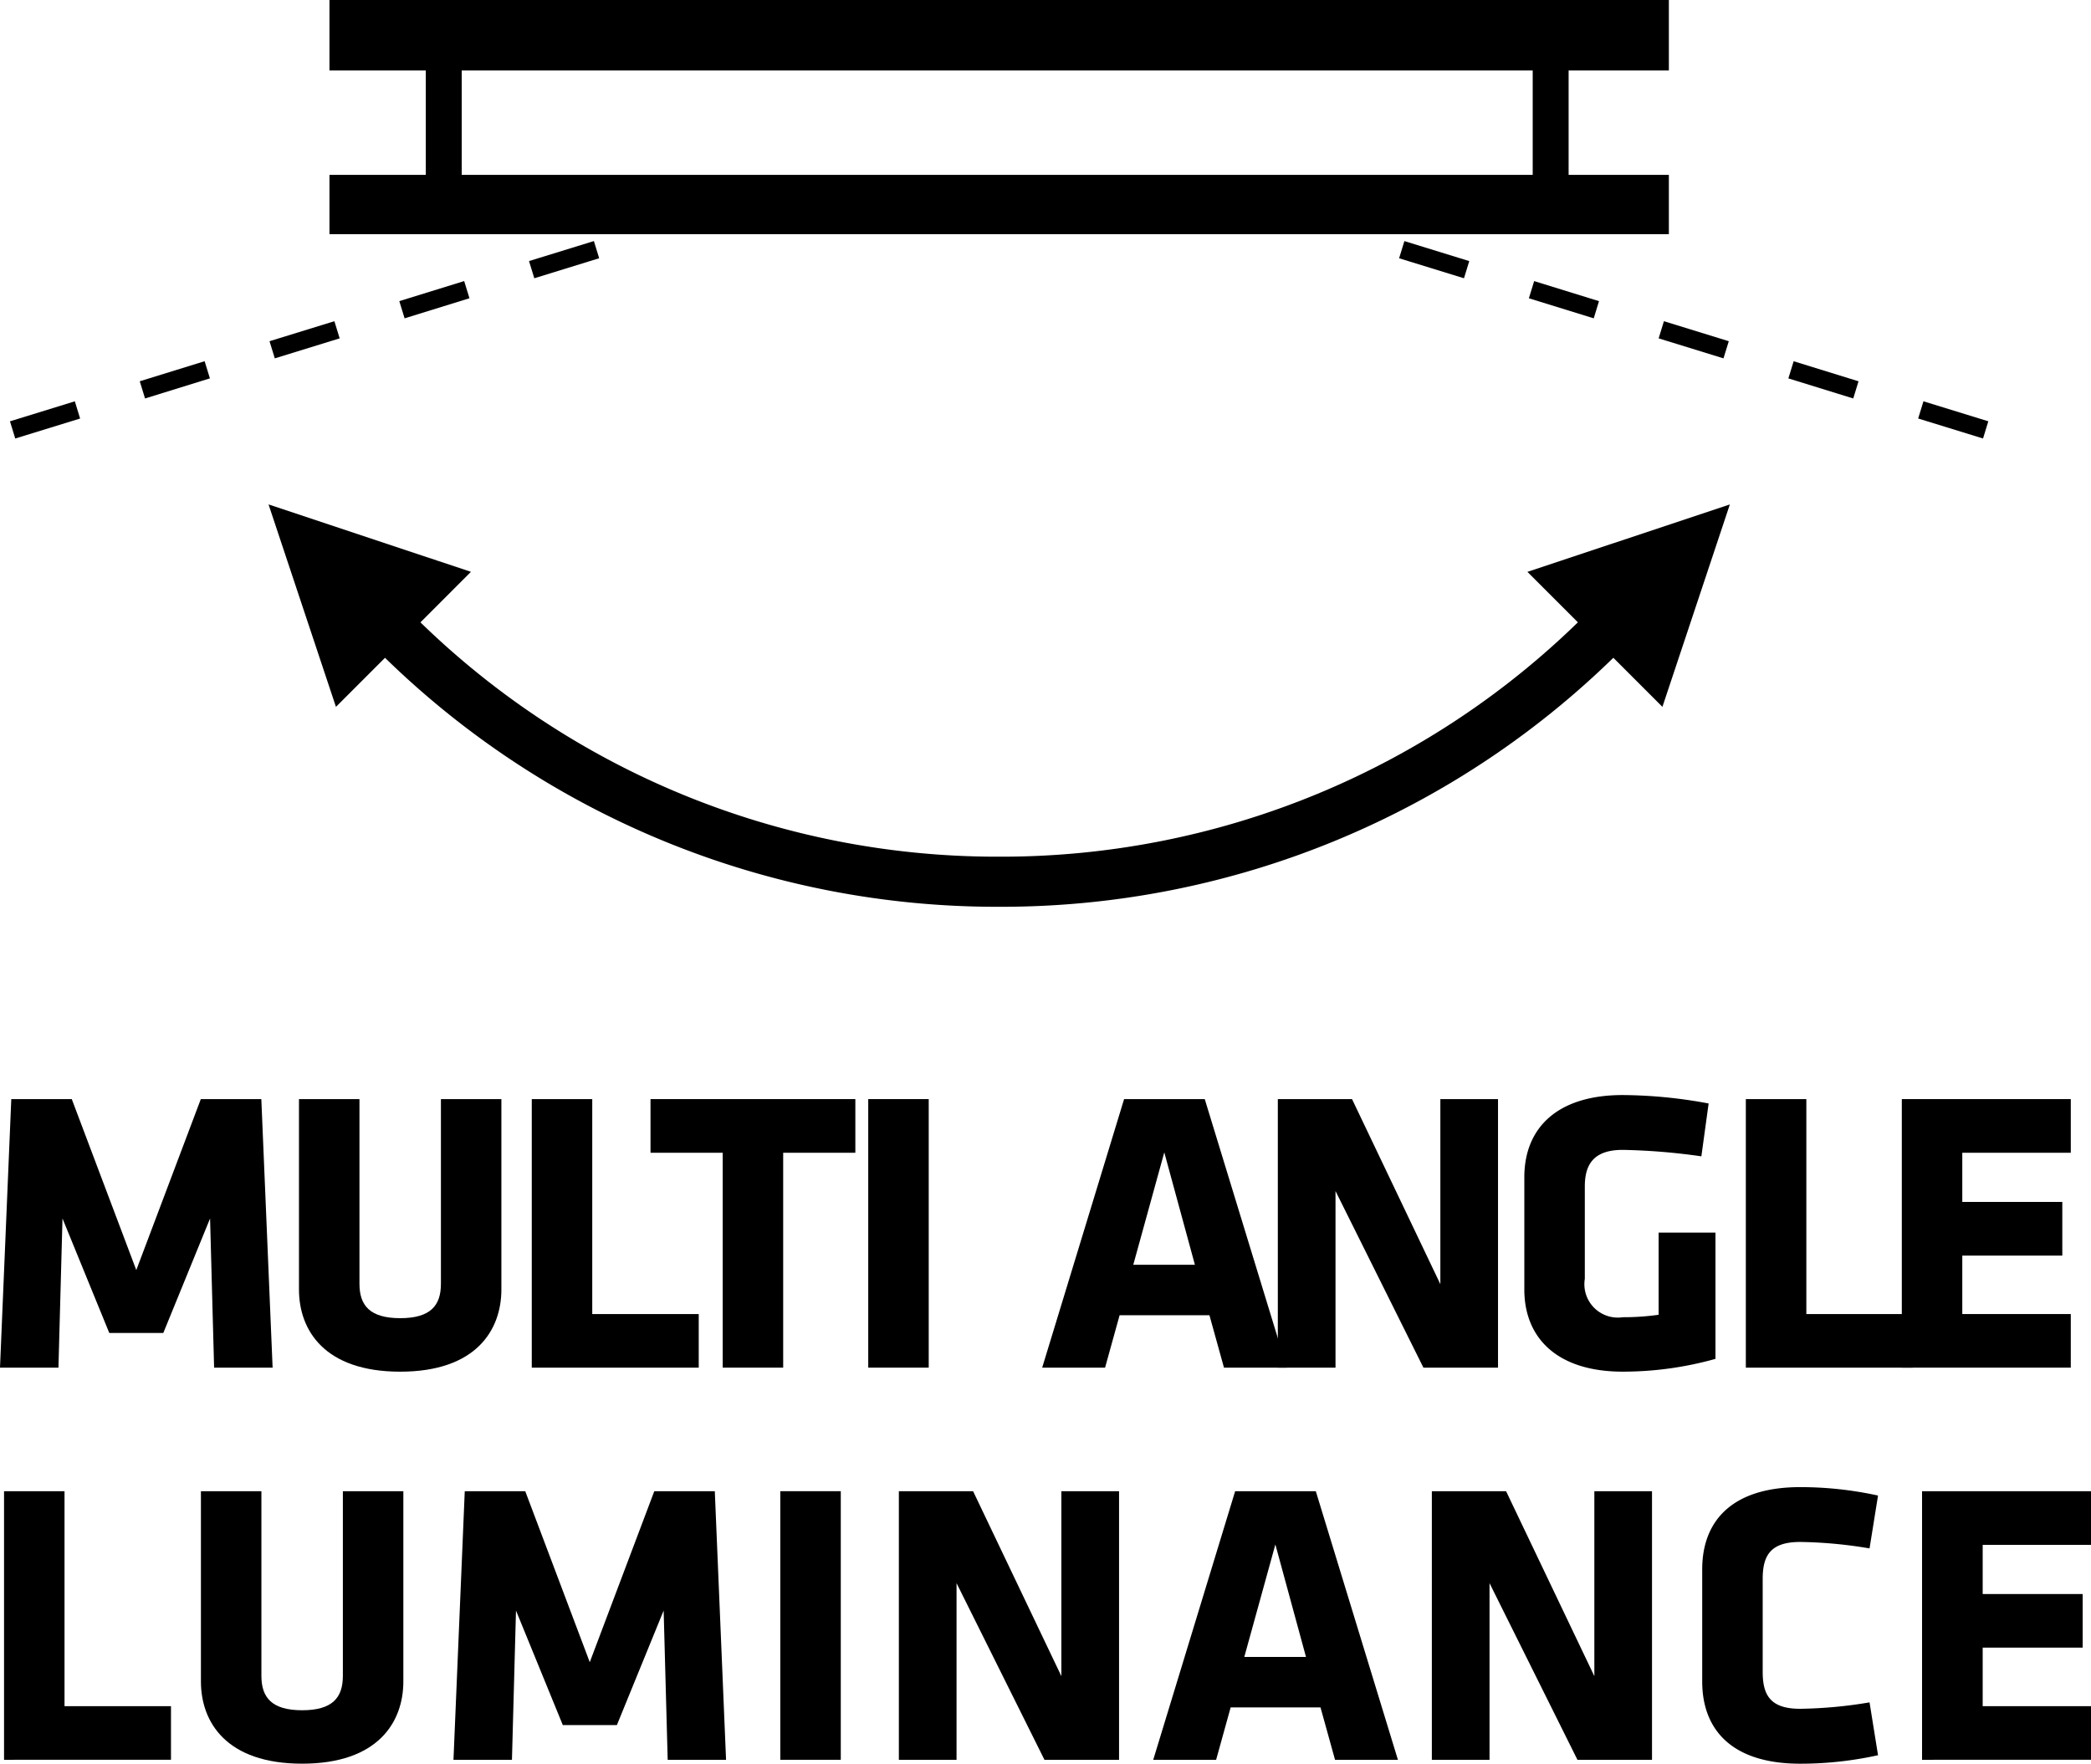
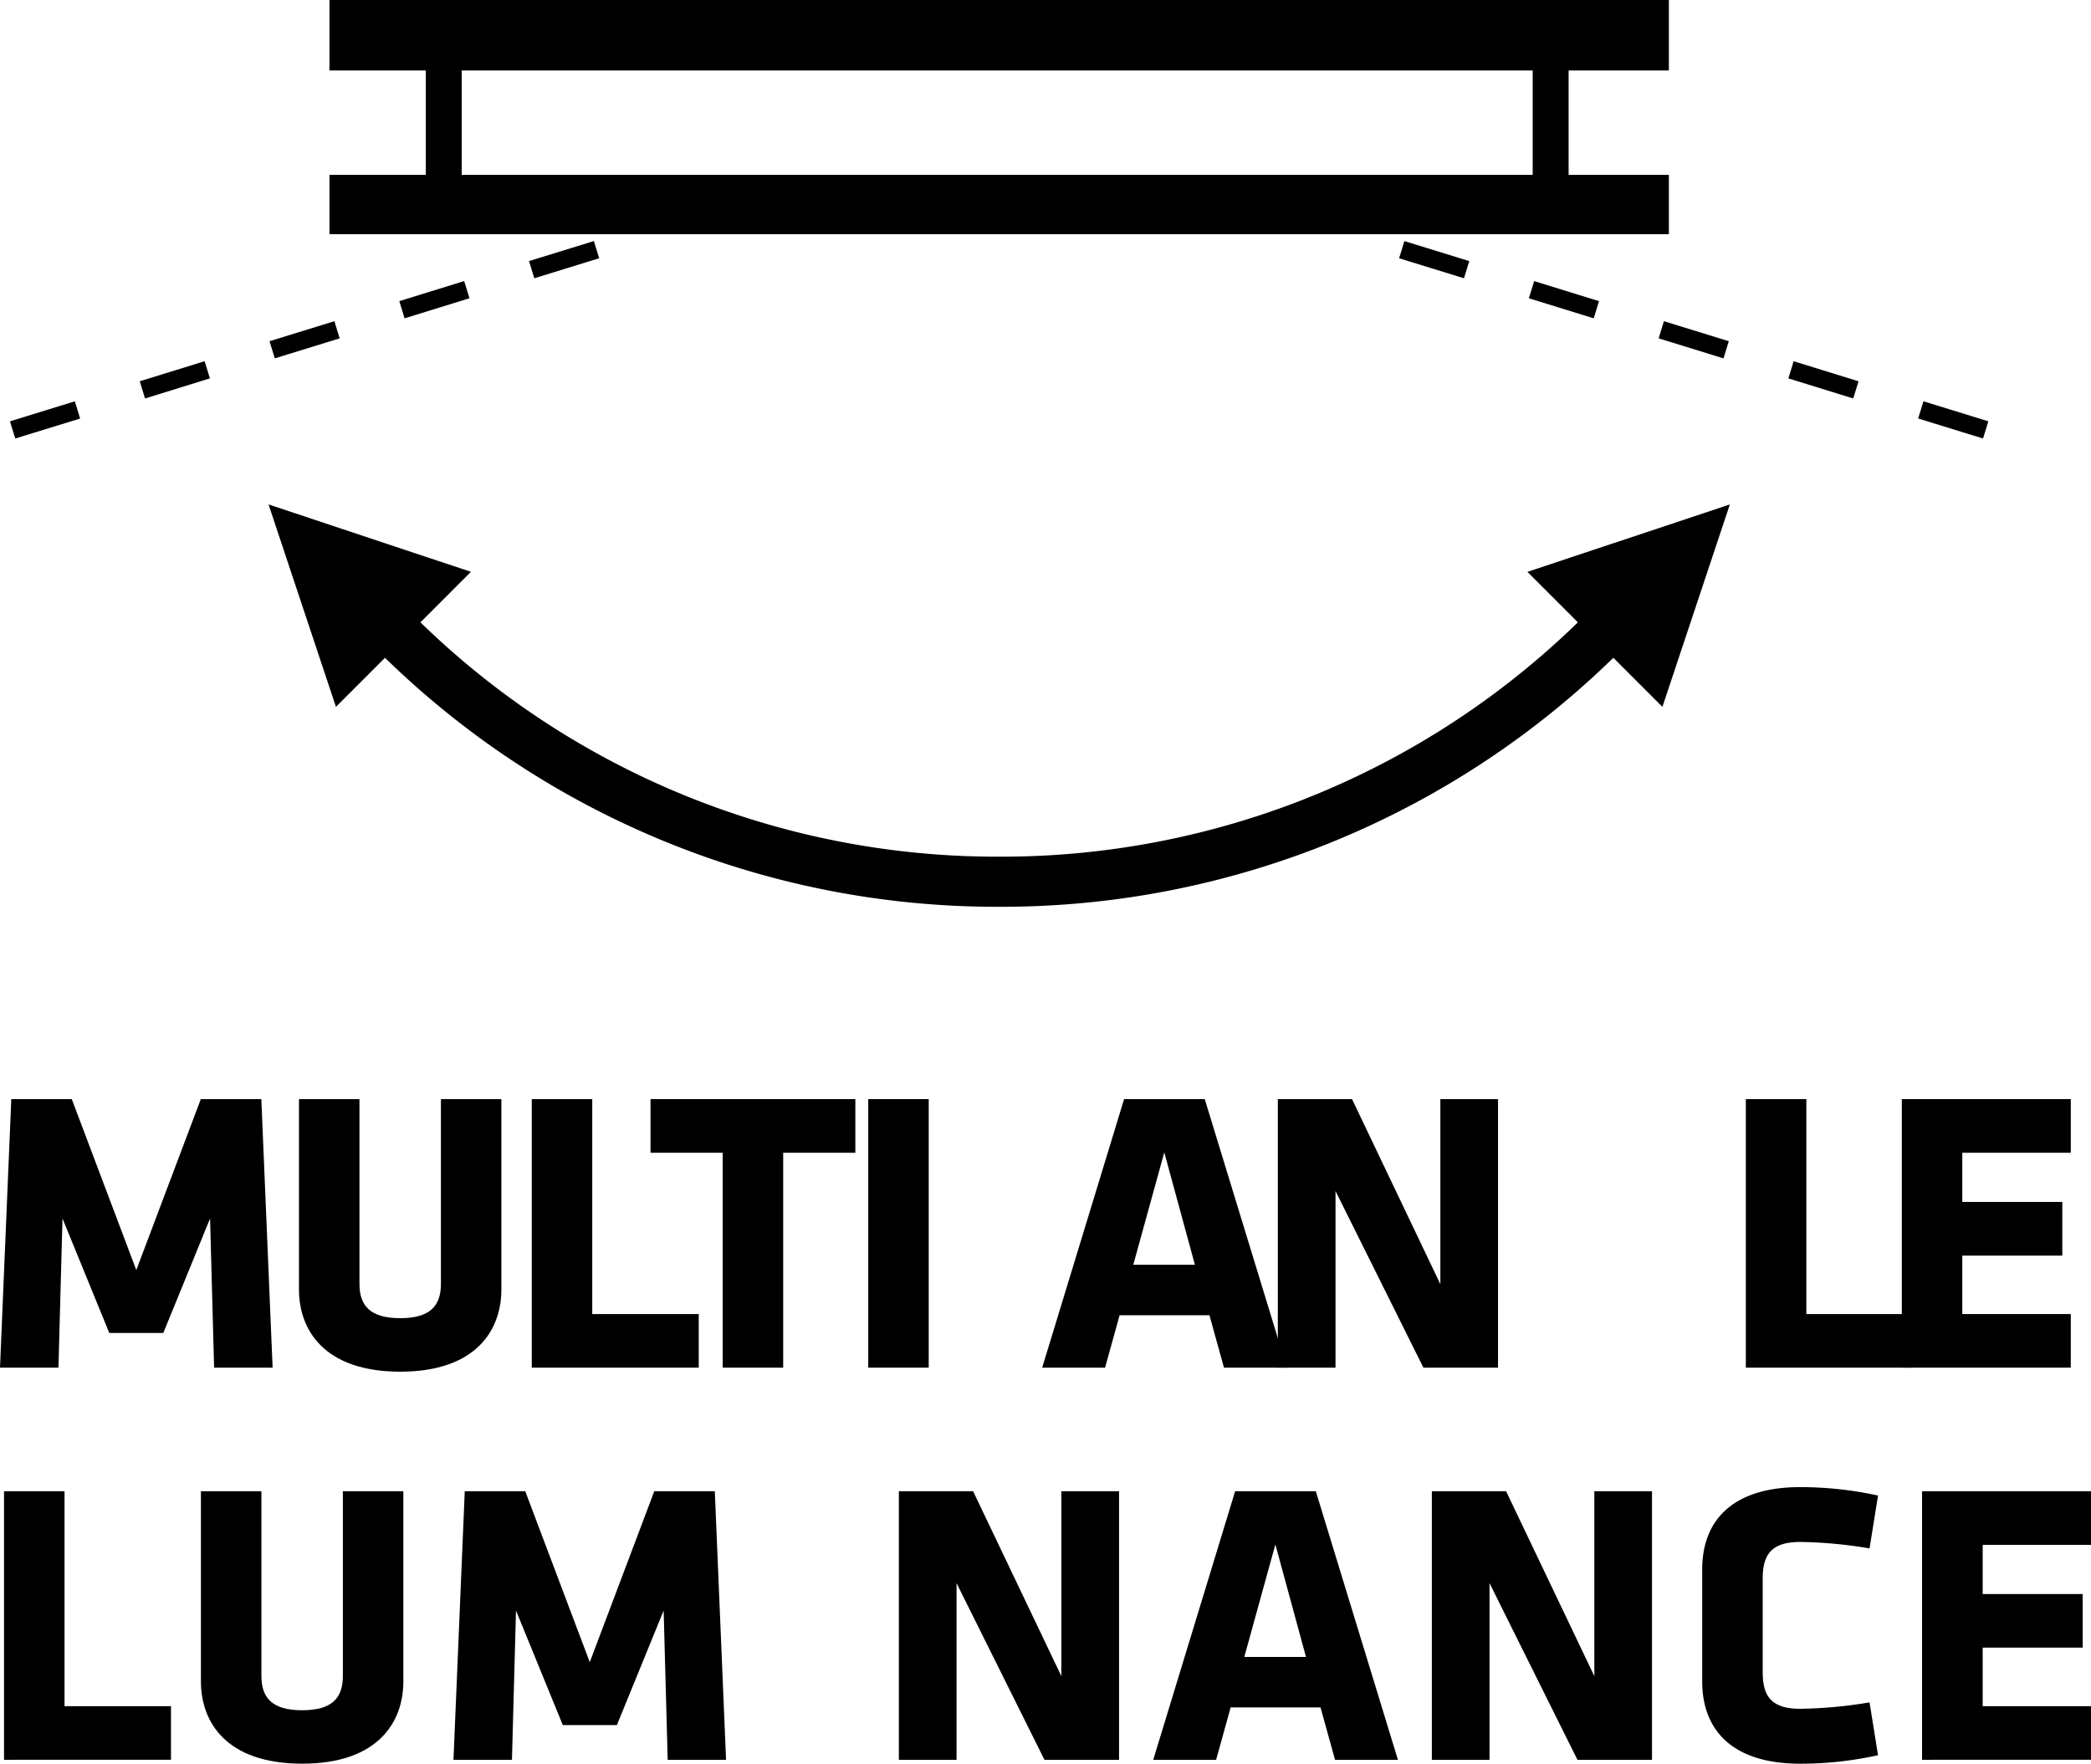
<svg xmlns="http://www.w3.org/2000/svg" width="79.135" height="66.75" viewBox="0 0 79.135 66.75">
  <g id="Group_251" data-name="Group 251" transform="translate(-722.554 -767.353)">
    <g id="Group" transform="translate(722.554 808.795)">
      <g id="MUL" transform="translate(0 0.153)">
        <g id="Group_897" data-name="Group 897">
          <path id="Path_737" data-name="Path 737" d="M724.919,799.112l-.153,5.645h-2.212l.427-10.163h2.289l2.442,6.471,2.442-6.471h2.29l.427,10.163h-2.214l-.153-5.645-1.77,4.333H726.69Z" transform="translate(-722.554 -794.594)" />
          <path id="Path_738" data-name="Path 738" d="M737.625,794.594V801.8c0,1.538-.96,3.11-3.829,3.11s-3.831-1.573-3.831-3.11v-7.205h2.289v6.99c0,.823.4,1.3,1.542,1.3s1.541-.473,1.541-1.3v-6.99Z" transform="translate(-718.65 -794.594)" />
          <path id="Path_739" data-name="Path 739" d="M735.734,804.757V794.594h2.289v8.135h4.03v2.028Z" transform="translate(-715.609 -794.594)" />
        </g>
      </g>
      <g id="TI_" data-name="TI " transform="translate(24.615 0.153)">
        <g id="Group_898" data-name="Group 898">
          <path id="Path_740" data-name="Path 740" d="M743.7,796.625v8.132h-2.289v-8.132h-2.732v-2.031h7.752v2.031Z" transform="translate(-738.675 -794.594)" />
          <path id="Path_741" data-name="Path 741" d="M744.074,804.757V794.594h2.289v10.163Z" transform="translate(-735.83 -794.594)" />
        </g>
      </g>
      <g id="A" transform="translate(39.44 0.153)">
        <g id="Group_899" data-name="Group 899">
          <path id="Path_742" data-name="Path 742" d="M757.646,804.757h-2.38l-.55-1.983h-3.4l-.55,1.983h-2.38l3.1-10.163h3.052Zm-5.813-3.892h2.333l-1.159-4.255Z" transform="translate(-748.384 -794.594)" />
        </g>
      </g>
      <g id="NGL" transform="translate(48.36)">
        <g id="Group_900" data-name="Group 900">
          <path id="Path_743" data-name="Path 743" d="M756.409,798.074v6.683h-2.183V794.594h2.808l3.343,7.005v-7.005h2.182v10.163h-2.823Z" transform="translate(-754.226 -794.441)" />
-           <path id="Path_744" data-name="Path 744" d="M764.06,804.962c-2.472,0-3.724-1.266-3.724-3.11v-4.245c0-1.875,1.252-3.113,3.724-3.113a18.16,18.16,0,0,1,3.251.319l-.275,2a23.9,23.9,0,0,0-2.976-.244c-1.145,0-1.435.6-1.435,1.389v3.492a1.264,1.264,0,0,0,1.435,1.452,9.43,9.43,0,0,0,1.359-.093V799.7h2.151v4.778A12.972,12.972,0,0,1,764.06,804.962Z" transform="translate(-751.007 -794.494)" />
          <path id="Path_745" data-name="Path 745" d="M765.826,804.757V794.594h2.29v8.135h4.028v2.028Z" transform="translate(-748.114 -794.441)" />
        </g>
      </g>
      <g id="E" transform="translate(71.975 0.153)">
        <g id="Group_901" data-name="Group 901">
          <path id="Path_746" data-name="Path 746" d="M769.692,804.757V794.594h6.395v2.031h-4.106v1.861h3.785v2.031h-3.785v2.212h4.106v2.028Z" transform="translate(-769.692 -794.594)" />
        </g>
      </g>
      <g id="LUMINANCE" transform="translate(0.153 14.841)">
        <g id="Group_902" data-name="Group 902">
          <path id="Path_747" data-name="Path 747" d="M722.654,814.478V804.313h2.289v8.135h4.029v2.029Z" transform="translate(-722.654 -804.162)" />
          <path id="Path_748" data-name="Path 748" d="M735.195,804.313v7.2c0,1.541-.961,3.112-3.83,3.112s-3.831-1.571-3.831-3.112v-7.2h2.289v6.99c0,.825.4,1.3,1.542,1.3s1.541-.472,1.541-1.3v-6.99Z" transform="translate(-720.083 -804.162)" />
          <path id="Path_749" data-name="Path 749" d="M736.159,808.83l-.153,5.648h-2.213l.427-10.165h2.289l2.442,6.471,2.442-6.471h2.29l.426,10.165H741.9l-.153-5.648-1.77,4.335h-2.046Z" transform="translate(-716.784 -804.162)" />
-           <path id="Path_750" data-name="Path 750" d="M741.894,814.478V804.313h2.289v10.165Z" transform="translate(-712.516 -804.162)" />
+           <path id="Path_750" data-name="Path 750" d="M741.894,814.478V804.313v10.165Z" transform="translate(-712.516 -804.162)" />
          <path id="Path_751" data-name="Path 751" d="M747.016,807.793v6.685h-2.183V804.313h2.809l3.341,7v-7h2.183v10.165h-2.823Z" transform="translate(-710.968 -804.162)" />
          <path id="Path_752" data-name="Path 752" d="M760.4,814.478h-2.38l-.55-1.983h-3.4l-.55,1.983h-2.38l3.1-10.165h3.052Zm-5.814-3.892h2.335l-1.159-4.257Z" transform="translate(-707.648 -804.162)" />
          <path id="Path_753" data-name="Path 753" d="M760.226,807.793v6.685h-2.183V804.313h2.809l3.341,7v-7h2.182v10.165h-2.822Z" transform="translate(-704.007 -804.162)" />
          <path id="Path_754" data-name="Path 754" d="M767.033,811.2c0,.884.29,1.4,1.418,1.4a16.985,16.985,0,0,0,2.626-.243l.321,2a13.625,13.625,0,0,1-2.947.321c-2.562,0-3.707-1.266-3.707-3.112v-4.243c0-1.846,1.145-3.112,3.707-3.112a13.723,13.723,0,0,1,2.947.319l-.321,2a17,17,0,0,0-2.626-.244c-1.128,0-1.418.519-1.418,1.4Z" transform="translate(-700.476 -804.214)" />
          <path id="Path_755" data-name="Path 755" d="M770.193,814.478V804.313h6.395v2.031h-4.1v1.861h3.784v2.029h-3.784v2.214h4.1v2.029Z" transform="translate(-697.605 -804.162)" />
        </g>
      </g>
    </g>
    <g id="Path_239" data-name="Path 239" transform="translate(735.023 767.353)">
      <path id="Path_756" data-name="Path 756" d="M781.41,776.217H730.72v-2.246h3.646v-3.95H730.72v-2.667h50.69v2.667h-3.794v3.95h3.794Zm-45.685-2.246h40.532v-3.95H735.725Z" transform="translate(-730.72 -767.353)" />
    </g>
    <g id="Group_243" data-name="Group 243" transform="translate(722.933 776.475)">
      <g id="Path_240" data-name="Path 240">
        <path id="Path_757" data-name="Path 757" d="M723,780.8l-.2-.65,2.455-.757.2.651Zm4.912-1.515-.2-.651,2.455-.759.2.649Zm4.911-1.518-.2-.649,2.455-.757.2.649Zm4.912-1.515-.2-.651,2.455-.759.2.65Zm4.909-1.516-.2-.651,2.455-.757.2.65Z" transform="translate(-722.802 -773.327)" />
      </g>
    </g>
    <g id="Group_244" data-name="Group 244" transform="translate(775.504 776.475)">
      <g id="Path_241" data-name="Path 241">
        <path id="Path_758" data-name="Path 758" d="M779.331,780.8l-2.455-.757.2-.651,2.455.757Zm-4.912-1.515-2.455-.76.2-.649,2.455.759Zm-4.911-1.518-2.454-.757.2-.649,2.455.757Zm-4.91-1.515-2.455-.759.2-.65,2.454.759Zm-4.911-1.516-2.455-.757.2-.65,2.455.757Z" transform="translate(-757.232 -773.327)" />
      </g>
    </g>
    <g id="Group_903" data-name="Group 903" transform="translate(736.488 790.273)">
      <g id="Group_246" data-name="Group 246">
        <g id="Group_245" data-name="Group 245">
          <g id="Path_242" data-name="Path 242">
            <path id="Path_759" data-name="Path 759" d="M755.559,793.761h0a33.152,33.152,0,0,1-23.6-9.777.948.948,0,1,1,1.341-1.342,31.275,31.275,0,0,0,22.259,9.223h0a31.268,31.268,0,0,0,22.258-9.22l1.341,1.342A33.155,33.155,0,0,1,755.559,793.761Z" transform="translate(-731.68 -782.364)" />
          </g>
        </g>
      </g>
    </g>
    <g id="Group_247" data-name="Group 247" transform="translate(733.784 787.511)">
      <g id="Path_244" data-name="Path 244">
        <path id="Path_760" data-name="Path 760" d="M729.909,780.555l1.78,5.344,3.564-3.564Z" transform="translate(-729.909 -780.555)" />
      </g>
    </g>
    <g id="Group_248" data-name="Group 248" transform="translate(732.717 786.444)">
      <g id="Path_245" data-name="Path 245">
        <path id="Path_761" data-name="Path 761" d="M731.761,787.516l-2.551-7.661,7.66,2.551Zm-.418-5.527,1.009,3.028L734.371,783Z" transform="translate(-729.21 -779.856)" />
      </g>
    </g>
    <g id="Group_249" data-name="Group 249" transform="translate(781.61 787.511)">
      <g id="Path_246" data-name="Path 246">
        <path id="Path_762" data-name="Path 762" d="M766.575,780.555l-1.78,5.344-3.564-3.564Z" transform="translate(-761.231 -780.555)" />
      </g>
    </g>
    <g id="Group_250" data-name="Group 250" transform="translate(780.36 786.444)">
      <g id="Path_247" data-name="Path 247">
        <path id="Path_763" data-name="Path 763" d="M765.521,787.516l-5.109-5.109,7.661-2.551ZM762.912,783l2.018,2.019,1.009-3.028Z" transform="translate(-760.412 -779.856)" />
      </g>
    </g>
  </g>
</svg>